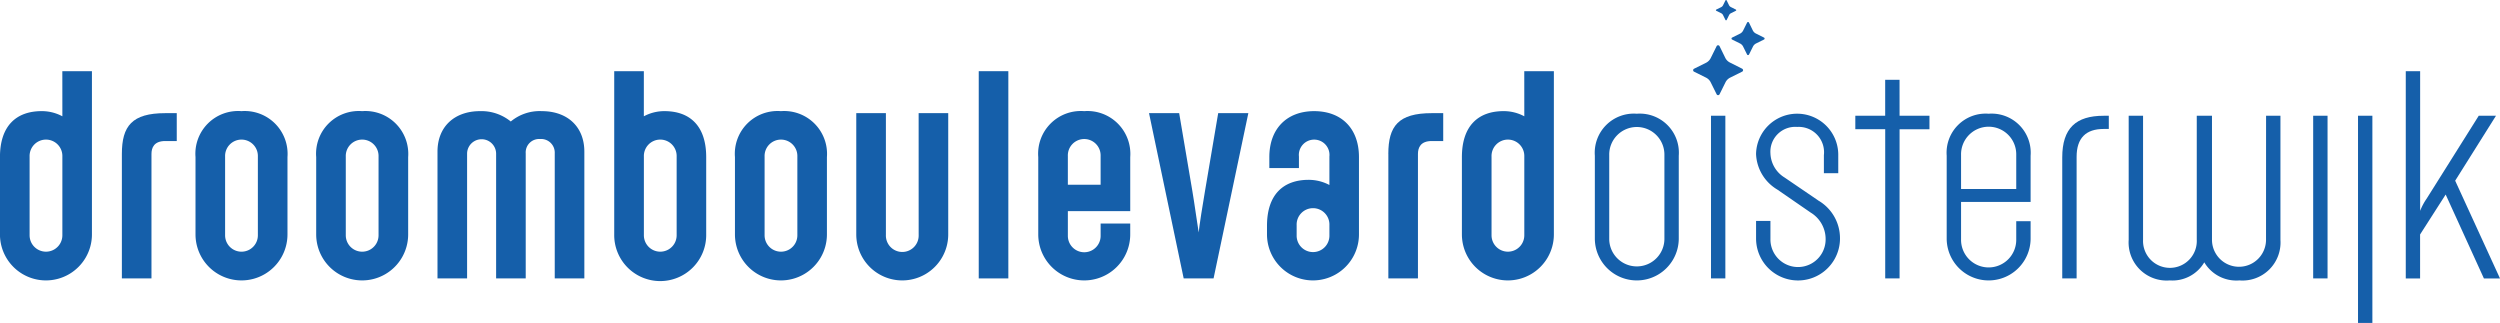
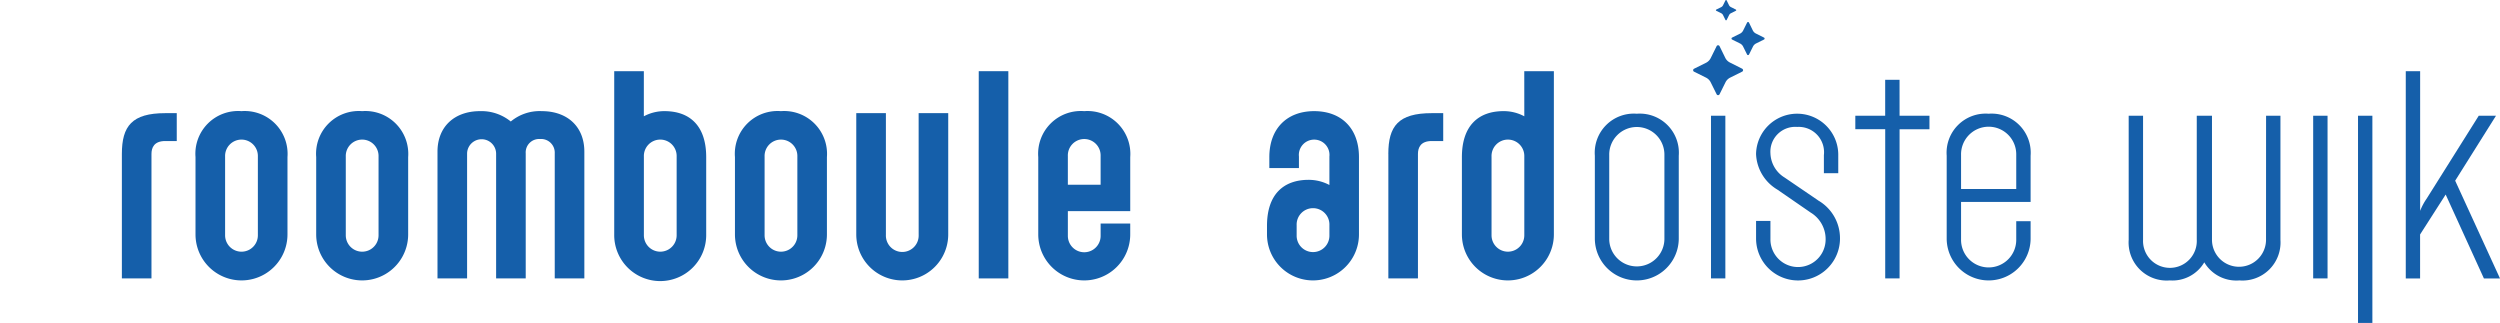
<svg xmlns="http://www.w3.org/2000/svg" width="100%" height="100%" viewBox="0 0 265.36 34.28">
  <g id="Group_137" data-name="Group 137" transform="translate(-689 -47)">
    <g id="Group_2" data-name="Group 2" transform="translate(689 47)">
      <path id="Path_1" data-name="Path 1" d="M391.957,497.51H386.1v-3.63a2.929,2.929,0,1,1,5.857,0Zm-2.928-7.992a4.15,4.15,0,0,0-4.455,4.455v8.785a4.454,4.454,0,0,0,8.908,0v-1.83h-1.525v1.922a2.929,2.929,0,1,1-5.857,0v-3.966h7.382v-4.911a4.149,4.149,0,0,0-4.454-4.455" transform="translate(-177.945 -477.447)" fill="#155faa" />
-       <path id="Path_2" data-name="Path 2" d="M396.557,494.15v12.844h1.525V494.089c0-2.012,1.007-2.959,2.868-2.959h.549v-1.4h-.549c-2.93,0-4.393,1.312-4.393,4.424" transform="translate(-177.662 -477.442)" fill="#155faa" />
      <path id="Path_3" data-name="Path 3" d="M418.025,502.906a2.868,2.868,0,1,1-5.736-.031V489.726h-1.616v13.149a2.853,2.853,0,1,1-5.7.031v-13.18h-1.526v13.18a4.037,4.037,0,0,0,4.363,4.3,3.915,3.915,0,0,0,3.661-1.921,3.951,3.951,0,0,0,3.722,1.921,4.037,4.037,0,0,0,4.362-4.3v-13.18h-1.525Z" transform="translate(-177.5 -477.442)" fill="#155faa" />
      <path id="Path_4" data-name="Path 4" d="M361.2,479.126a.442.442,0,0,1,.2.2l.257.518a.072.072,0,0,0,.128,0l.257-.518a.447.447,0,0,1,.2-.2l.519-.258a.07.07,0,0,0,0-.127l-.528-.266a.454.454,0,0,1-.2-.2l-.248-.507a.071.071,0,0,0-.128,0l-.257.517a.447.447,0,0,1-.2.2l-.518.257a.072.072,0,0,0,0,.128Z" transform="translate(-178.51 -477.725)" fill="#155faa" />
      <g id="Group_1" data-name="Group 1" transform="translate(0 2.339)">
-         <path id="Path_5" data-name="Path 5" d="M189.327,502.526a1.739,1.739,0,1,1-3.478,0v-8.359a1.74,1.74,0,1,1,3.478,0Zm0-12.63a4.6,4.6,0,0,0-2.2-.549c-2.685,0-4.424,1.556-4.424,4.88v8.207a4.881,4.881,0,1,0,9.762,0V485.107h-3.142Z" transform="translate(-182.707 -479.89)" fill="#155faa" />
        <path id="Path_6" data-name="Path 6" d="M195.345,493.791V507h3.142V493.791c0-.671.274-1.373,1.464-1.373h1.22v-2.959h-1.22c-3.539,0-4.606,1.373-4.606,4.332" transform="translate(-182.409 -479.787)" fill="#155faa" />
        <path id="Path_7" data-name="Path 7" d="M209.6,502.429a1.739,1.739,0,1,1-3.478,0v-8.36a1.74,1.74,0,1,1,3.478,0Zm-1.739-13.179a4.534,4.534,0,0,0-4.88,4.88v8.206a4.881,4.881,0,1,0,9.762,0V494.13a4.549,4.549,0,0,0-4.882-4.88" transform="translate(-182.229 -479.792)" fill="#155faa" />
        <path id="Path_8" data-name="Path 8" d="M222.115,502.429a1.739,1.739,0,1,1-3.478,0v-8.36a1.74,1.74,0,1,1,3.478,0Zm-1.739-13.179a4.534,4.534,0,0,0-4.88,4.88v8.206a4.881,4.881,0,1,0,9.762,0V494.13a4.549,4.549,0,0,0-4.882-4.88" transform="translate(-181.934 -479.792)" fill="#155faa" />
        <path id="Path_9" data-name="Path 9" d="M239.148,489.25a4.785,4.785,0,0,0-3.295,1.1,4.919,4.919,0,0,0-3.264-1.1c-2.716,0-4.515,1.647-4.515,4.3v13.454h3.142V493.734a1.541,1.541,0,0,1,3.081,0v13.271h3.142V493.734a1.425,1.425,0,0,1,1.524-1.525,1.449,1.449,0,0,1,1.556,1.525v13.271h3.143V493.551c0-2.654-1.8-4.3-4.515-4.3" transform="translate(-181.637 -479.792)" fill="#155faa" />
        <path id="Path_10" data-name="Path 10" d="M253.026,502.526a1.739,1.739,0,1,1-3.478,0v-8.36a1.74,1.74,0,1,1,3.478,0Zm-1.282-13.179a4.6,4.6,0,0,0-2.2.549v-4.789H246.4v17.327a4.882,4.882,0,1,0,9.763,0v-8.206c0-3.325-1.739-4.88-4.424-4.88" transform="translate(-181.204 -479.89)" fill="#155faa" />
        <path id="Path_11" data-name="Path 11" d="M265.544,502.429a1.739,1.739,0,1,1-3.478,0v-8.36a1.74,1.74,0,1,1,3.478,0ZM263.8,489.25a4.534,4.534,0,0,0-4.88,4.88v8.206a4.881,4.881,0,1,0,9.762,0V494.13a4.549,4.549,0,0,0-4.882-4.88" transform="translate(-180.909 -479.792)" fill="#155faa" />
        <path id="Path_12" data-name="Path 12" d="M278.123,502.393a1.74,1.74,0,1,1-3.478,0V489.459H271.5v12.873a4.88,4.88,0,1,0,9.761,0V489.459h-3.141Z" transform="translate(-180.612 -479.787)" fill="#155faa" />
        <rect id="Rectangle_1" data-name="Rectangle 1" width="3.142" height="21.996" transform="translate(103.887 5.217)" fill="#155faa" />
        <path id="Path_13" data-name="Path 13" d="M296.991,497.059h-3.478v-3.05a1.74,1.74,0,1,1,3.478,0Zm-1.739-7.809a4.533,4.533,0,0,0-4.88,4.88v8.206a4.881,4.881,0,1,0,9.762,0v-1.159h-3.142v1.312a1.739,1.739,0,1,1-3.478,0v-2.624h6.621V494.13a4.549,4.549,0,0,0-4.881-4.88" transform="translate(-180.167 -479.792)" fill="#155faa" />
-         <path id="Path_14" data-name="Path 14" d="M307.8,497.727c-.183,1.006-.641,3.935-.67,4.392-.061-.3-.488-3.355-.671-4.392l-1.4-8.268h-3.2L305.538,507h3.172l3.691-17.541h-3.2Z" transform="translate(-179.897 -479.787)" fill="#155faa" />
        <path id="Path_15" data-name="Path 15" d="M320.717,502.429a1.739,1.739,0,1,1-3.477,0v-1.068a1.74,1.74,0,1,1,3.477,0ZM319.1,489.25c-2.9,0-4.76,1.861-4.76,4.88v1.16h3.142v-1.221a1.626,1.626,0,1,1,3.234,0v3.021a4.68,4.68,0,0,0-2.2-.549c-2.685,0-4.424,1.556-4.424,4.88v.915a4.881,4.881,0,1,0,9.762,0V494.13c0-3.02-1.831-4.88-4.759-4.88" transform="translate(-179.608 -479.792)" fill="#155faa" />
        <path id="Path_16" data-name="Path 16" d="M326.676,493.791V507h3.142V493.791c0-.671.274-1.373,1.464-1.373H332.5v-2.959h-1.221c-3.539,0-4.606,1.373-4.606,4.332" transform="translate(-179.311 -479.787)" fill="#155faa" />
        <path id="Path_17" data-name="Path 17" d="M340.927,502.526a1.739,1.739,0,1,1-3.478,0v-8.359a1.74,1.74,0,1,1,3.478,0Zm0-12.63a4.6,4.6,0,0,0-2.2-.549c-2.685,0-4.424,1.556-4.424,4.88v8.207a4.881,4.881,0,1,0,9.762,0V485.107h-3.142Z" transform="translate(-179.131 -479.89)" fill="#155faa" />
        <path id="Path_18" data-name="Path 18" d="M355.473,502.85a2.929,2.929,0,0,1-5.857,0v-8.939a2.929,2.929,0,1,1,5.857,0Zm-2.929-13.332a4.15,4.15,0,0,0-4.455,4.455v8.785a4.454,4.454,0,0,0,8.908,0v-8.785a4.149,4.149,0,0,0-4.454-4.455" transform="translate(-178.806 -479.786)" fill="#155faa" />
        <rect id="Rectangle_2" data-name="Rectangle 2" width="1.525" height="17.267" transform="translate(181.611 9.945)" fill="#155faa" />
        <path id="Path_19" data-name="Path 19" d="M371.371,498.7l-3.539-2.411a3.128,3.128,0,0,1-1.5-2.562,2.635,2.635,0,0,1,2.837-2.807,2.688,2.688,0,0,1,2.837,2.99v1.921h1.525v-1.861a4.363,4.363,0,0,0-8.725-.182,4.6,4.6,0,0,0,2.258,3.782l3.539,2.44a3.289,3.289,0,0,1,1.587,2.868,2.929,2.929,0,1,1-5.858-.031V500.9h-1.525v1.861a4.454,4.454,0,1,0,8.908,0,4.627,4.627,0,0,0-2.349-4.056" transform="translate(-178.411 -479.786)" fill="#155faa" />
        <path id="Path_20" data-name="Path 20" d="M379.795,486h-1.525v3.813H375.1v1.434h3.173v15.833h1.525V491.248h3.172v-1.434h-3.172Z" transform="translate(-178.169 -479.869)" fill="#155faa" />
        <rect id="Rectangle_3" data-name="Rectangle 3" width="1.525" height="21.996" transform="translate(250.289 9.945)" fill="#155faa" />
        <rect id="Rectangle_4" data-name="Rectangle 4" width="1.525" height="17.267" transform="translate(245.53 9.945)" fill="#155faa" />
        <path id="Path_21" data-name="Path 21" d="M437.424,496.731l4.332-6.895h-1.83l-5.521,8.786a6.3,6.3,0,0,0-.7,1.311V485.107h-1.525v22H433.7v-4.668l2.715-4.24,4.059,8.907h1.707Z" transform="translate(-176.822 -479.89)" fill="#155faa" />
        <path id="Path_22" data-name="Path 22" d="M363.487,484.906l-1.294-.651a1.094,1.094,0,0,1-.5-.5l-.607-1.24a.175.175,0,0,0-.313,0l-.627,1.265a1.107,1.107,0,0,1-.5.5l-1.267.63a.174.174,0,0,0,0,.312l1.267.63a1.107,1.107,0,0,1,.5.5l.628,1.267a.174.174,0,0,0,.312,0l.629-1.267a1.1,1.1,0,0,1,.5-.5l1.269-.631a.174.174,0,0,0,0-.312" transform="translate(-178.565 -479.953)" fill="#155faa" />
        <path id="Path_23" data-name="Path 23" d="M365.706,481.66l-.859-.432a.732.732,0,0,1-.328-.331l-.4-.823a.115.115,0,0,0-.207,0l-.418.839a.734.734,0,0,1-.33.33l-.839.417a.116.116,0,0,0,0,.208l.839.417a.731.731,0,0,1,.33.331l.418.839a.116.116,0,0,0,.208,0l.417-.839a.736.736,0,0,1,.33-.331l.842-.418a.116.116,0,0,0,0-.207" transform="translate(-178.471 -480.01)" fill="#155faa" />
      </g>
    </g>
  </g>
</svg>